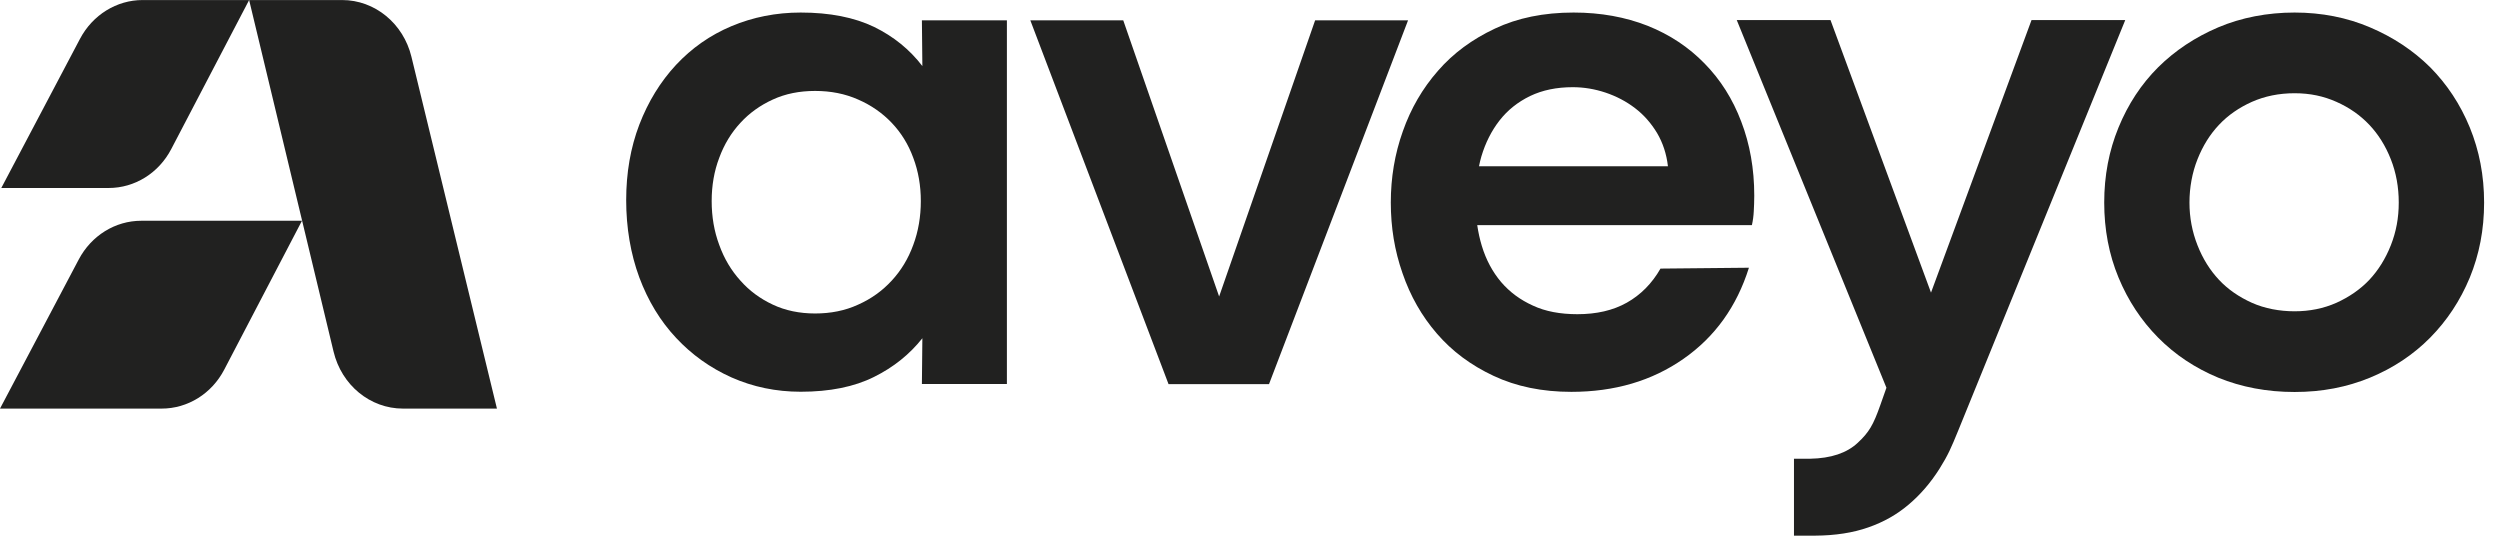
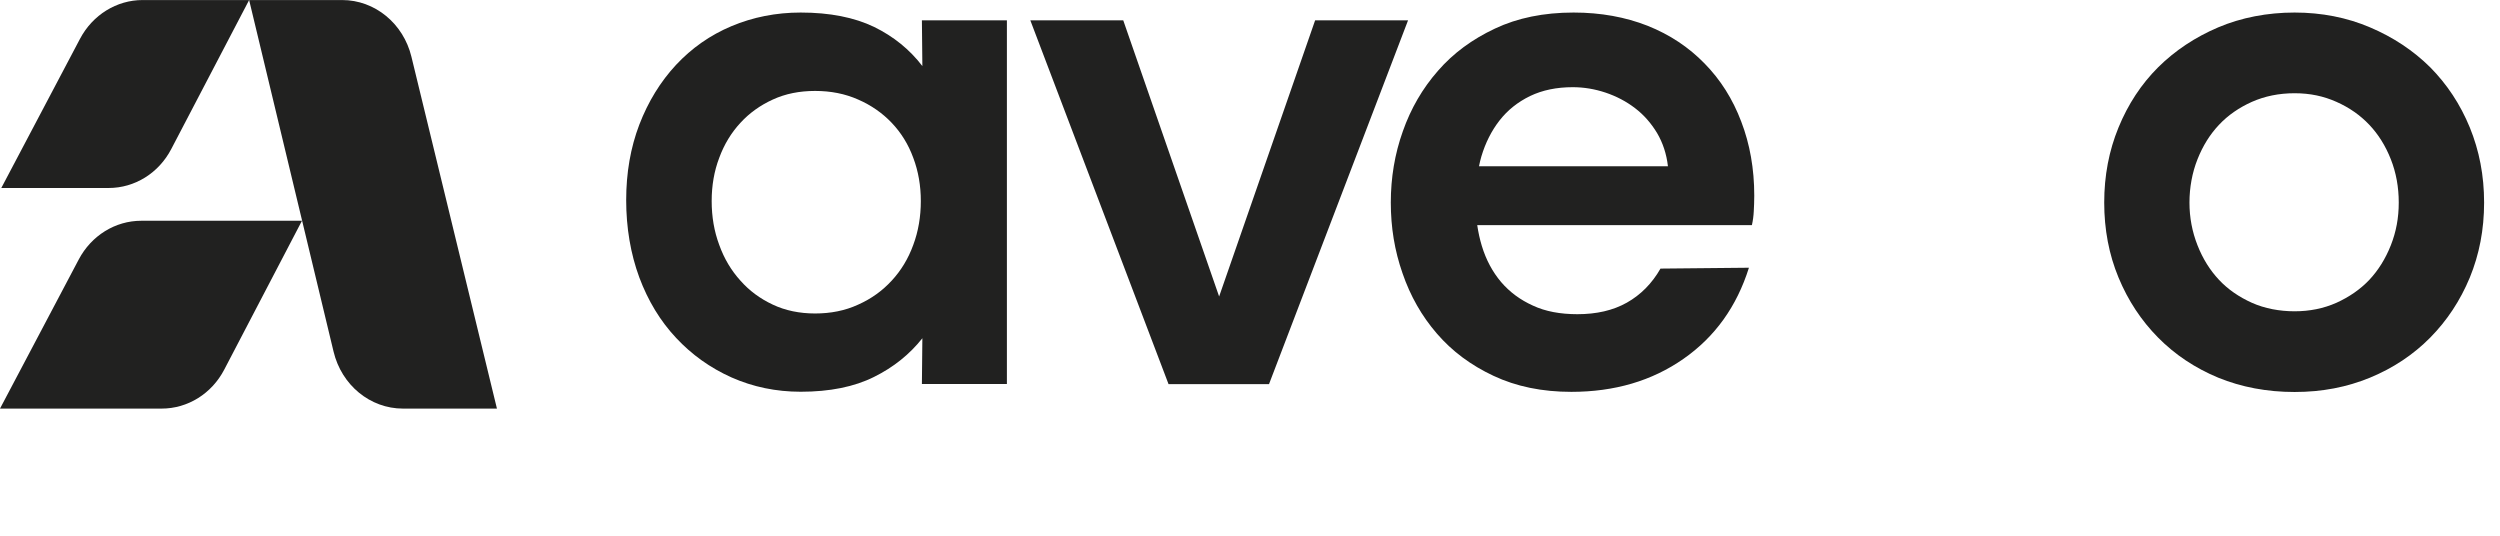
<svg xmlns="http://www.w3.org/2000/svg" width="112" height="24" viewBox="0 0 112 24" fill="none">
  <path d="M41.301 0.91L41.322 2.96C40.755 2.22 40.035 1.633 39.155 1.204C38.271 0.78 37.174 0.562 35.871 0.562C34.764 0.562 33.731 0.769 32.773 1.171C31.814 1.574 30.988 2.155 30.288 2.905C29.589 3.656 29.038 4.553 28.641 5.585C28.249 6.613 28.053 7.738 28.053 8.967C28.053 10.195 28.249 11.369 28.641 12.429C29.033 13.479 29.584 14.386 30.288 15.136C30.988 15.887 31.814 16.479 32.773 16.909C33.731 17.333 34.764 17.55 35.871 17.55C37.18 17.55 38.276 17.327 39.155 16.887C40.035 16.452 40.755 15.87 41.322 15.153L41.301 17.202H45.109V0.91H41.301ZM40.914 10.973C40.691 11.587 40.368 12.12 39.95 12.571C39.531 13.027 39.033 13.386 38.446 13.647C37.858 13.919 37.211 14.044 36.517 14.044C35.824 14.044 35.183 13.913 34.621 13.647C34.054 13.381 33.572 13.027 33.17 12.571C32.762 12.12 32.444 11.592 32.222 10.973C31.994 10.364 31.883 9.706 31.883 9.01C31.883 8.314 31.994 7.667 32.222 7.069C32.444 6.466 32.762 5.944 33.17 5.504C33.572 5.064 34.06 4.716 34.621 4.46C35.188 4.199 35.818 4.074 36.517 4.074C37.217 4.074 37.858 4.199 38.446 4.46C39.033 4.716 39.531 5.064 39.95 5.504C40.368 5.944 40.691 6.461 40.914 7.069C41.142 7.673 41.253 8.32 41.253 9.01C41.253 9.7 41.142 10.364 40.914 10.973Z" fill="#212120" />
  <path d="M58.918 0.91L54.617 13.283L50.321 0.91H46.158L52.35 17.208H56.852L63.081 0.91H58.918Z" fill="#212120" />
  <path d="M78.008 5.449C77.626 4.438 77.081 3.574 76.366 2.846C75.656 2.117 74.809 1.552 73.813 1.155C72.817 0.764 71.715 0.562 70.497 0.562C69.162 0.562 67.986 0.802 66.975 1.28C65.957 1.758 65.105 2.384 64.421 3.172C63.728 3.96 63.203 4.868 62.848 5.879C62.483 6.901 62.308 7.966 62.308 9.075C62.308 10.184 62.477 11.223 62.832 12.239C63.182 13.261 63.696 14.163 64.374 14.946C65.052 15.734 65.899 16.365 66.911 16.838C67.928 17.316 69.088 17.555 70.396 17.555C72.335 17.555 74.009 17.061 75.418 16.077C76.832 15.093 77.807 13.729 78.352 11.994L74.39 12.033C74.009 12.701 73.5 13.212 72.881 13.56C72.261 13.908 71.525 14.076 70.666 14.076C69.898 14.076 69.231 13.951 68.675 13.691C68.108 13.435 67.637 13.087 67.25 12.636C66.869 12.185 66.577 11.646 66.387 11.021C66.296 10.722 66.228 10.413 66.18 10.086H78.485C78.532 9.88 78.559 9.673 78.569 9.461C78.58 9.255 78.591 9.021 78.591 8.765C78.591 7.564 78.395 6.455 78.008 5.449ZM66.26 7.444C66.291 7.292 66.323 7.151 66.365 7.01C66.546 6.401 66.821 5.857 67.176 5.401C67.541 4.933 67.992 4.574 68.548 4.302C69.104 4.036 69.74 3.906 70.46 3.906C70.953 3.906 71.445 3.987 71.932 4.15C72.415 4.313 72.854 4.542 73.251 4.846C73.643 5.145 73.972 5.52 74.237 5.96C74.496 6.401 74.66 6.895 74.724 7.45H66.254L66.26 7.444Z" fill="#212120" />
-   <path d="M95.207 0.91L87.728 19.29C87.415 20.056 87.277 20.382 86.885 21.007C86.488 21.633 86.033 22.16 85.508 22.605C84.989 23.046 84.391 23.388 83.697 23.628C83.019 23.867 82.224 23.992 81.313 23.997H80.37V20.551H81.096C82.028 20.534 82.738 20.295 83.225 19.839C83.734 19.366 83.924 19.04 84.242 18.137L84.512 17.371L77.807 0.9H82.007L86.509 13.109L91.012 0.9H95.207V0.91Z" fill="#212120" />
  <path d="M110.647 5.71C110.218 4.667 109.625 3.775 108.873 3.014C108.115 2.264 107.215 1.666 106.177 1.226C105.144 0.785 104.01 0.562 102.797 0.562C101.584 0.562 100.414 0.785 99.375 1.226C98.343 1.666 97.442 2.264 96.685 3.014C95.927 3.77 95.339 4.667 94.91 5.71C94.481 6.754 94.269 7.874 94.269 9.075C94.269 10.277 94.481 11.402 94.91 12.435C95.339 13.468 95.927 14.359 96.685 15.126C97.442 15.892 98.343 16.49 99.375 16.919C100.414 17.343 101.558 17.561 102.797 17.561C104.037 17.561 105.144 17.343 106.177 16.919C107.215 16.49 108.115 15.892 108.873 15.126C109.625 14.364 110.218 13.468 110.647 12.435C111.071 11.402 111.288 10.287 111.288 9.075C111.288 7.863 111.071 6.749 110.647 5.71ZM107.109 10.989C106.871 11.592 106.547 12.109 106.145 12.538C105.737 12.967 105.244 13.305 104.672 13.565C104.095 13.821 103.47 13.946 102.797 13.946C102.125 13.946 101.457 13.821 100.885 13.565C100.308 13.305 99.815 12.967 99.412 12.538C99.01 12.109 98.687 11.598 98.448 10.989C98.21 10.385 98.088 9.749 98.088 9.075C98.088 8.401 98.21 7.733 98.448 7.135C98.687 6.531 99.01 6.015 99.412 5.591C99.815 5.161 100.313 4.819 100.885 4.563C101.462 4.308 102.098 4.177 102.797 4.177C103.496 4.177 104.1 4.308 104.672 4.563C105.25 4.819 105.737 5.161 106.145 5.591C106.547 6.015 106.871 6.531 107.109 7.135C107.347 7.738 107.464 8.385 107.464 9.075C107.464 9.766 107.347 10.385 107.109 10.989Z" fill="#212120" />
  <path d="M22.263 18.305H18.052C16.584 18.305 15.303 17.256 14.943 15.75L11.161 0.002H15.329C16.791 0.002 18.073 1.051 18.433 2.546L22.263 18.305Z" fill="#212120" />
  <path d="M0 18.305H7.241C8.411 18.305 9.487 17.636 10.048 16.555L13.528 9.89H6.33C5.164 9.89 4.094 10.553 3.528 11.624L0 18.305Z" fill="#212120" />
  <path d="M0.058 8.422H4.868C6.038 8.422 7.114 7.754 7.675 6.672L11.161 0.002H6.388C5.228 0.002 4.153 0.665 3.586 1.736L0.058 8.422Z" fill="#212120" />
</svg>